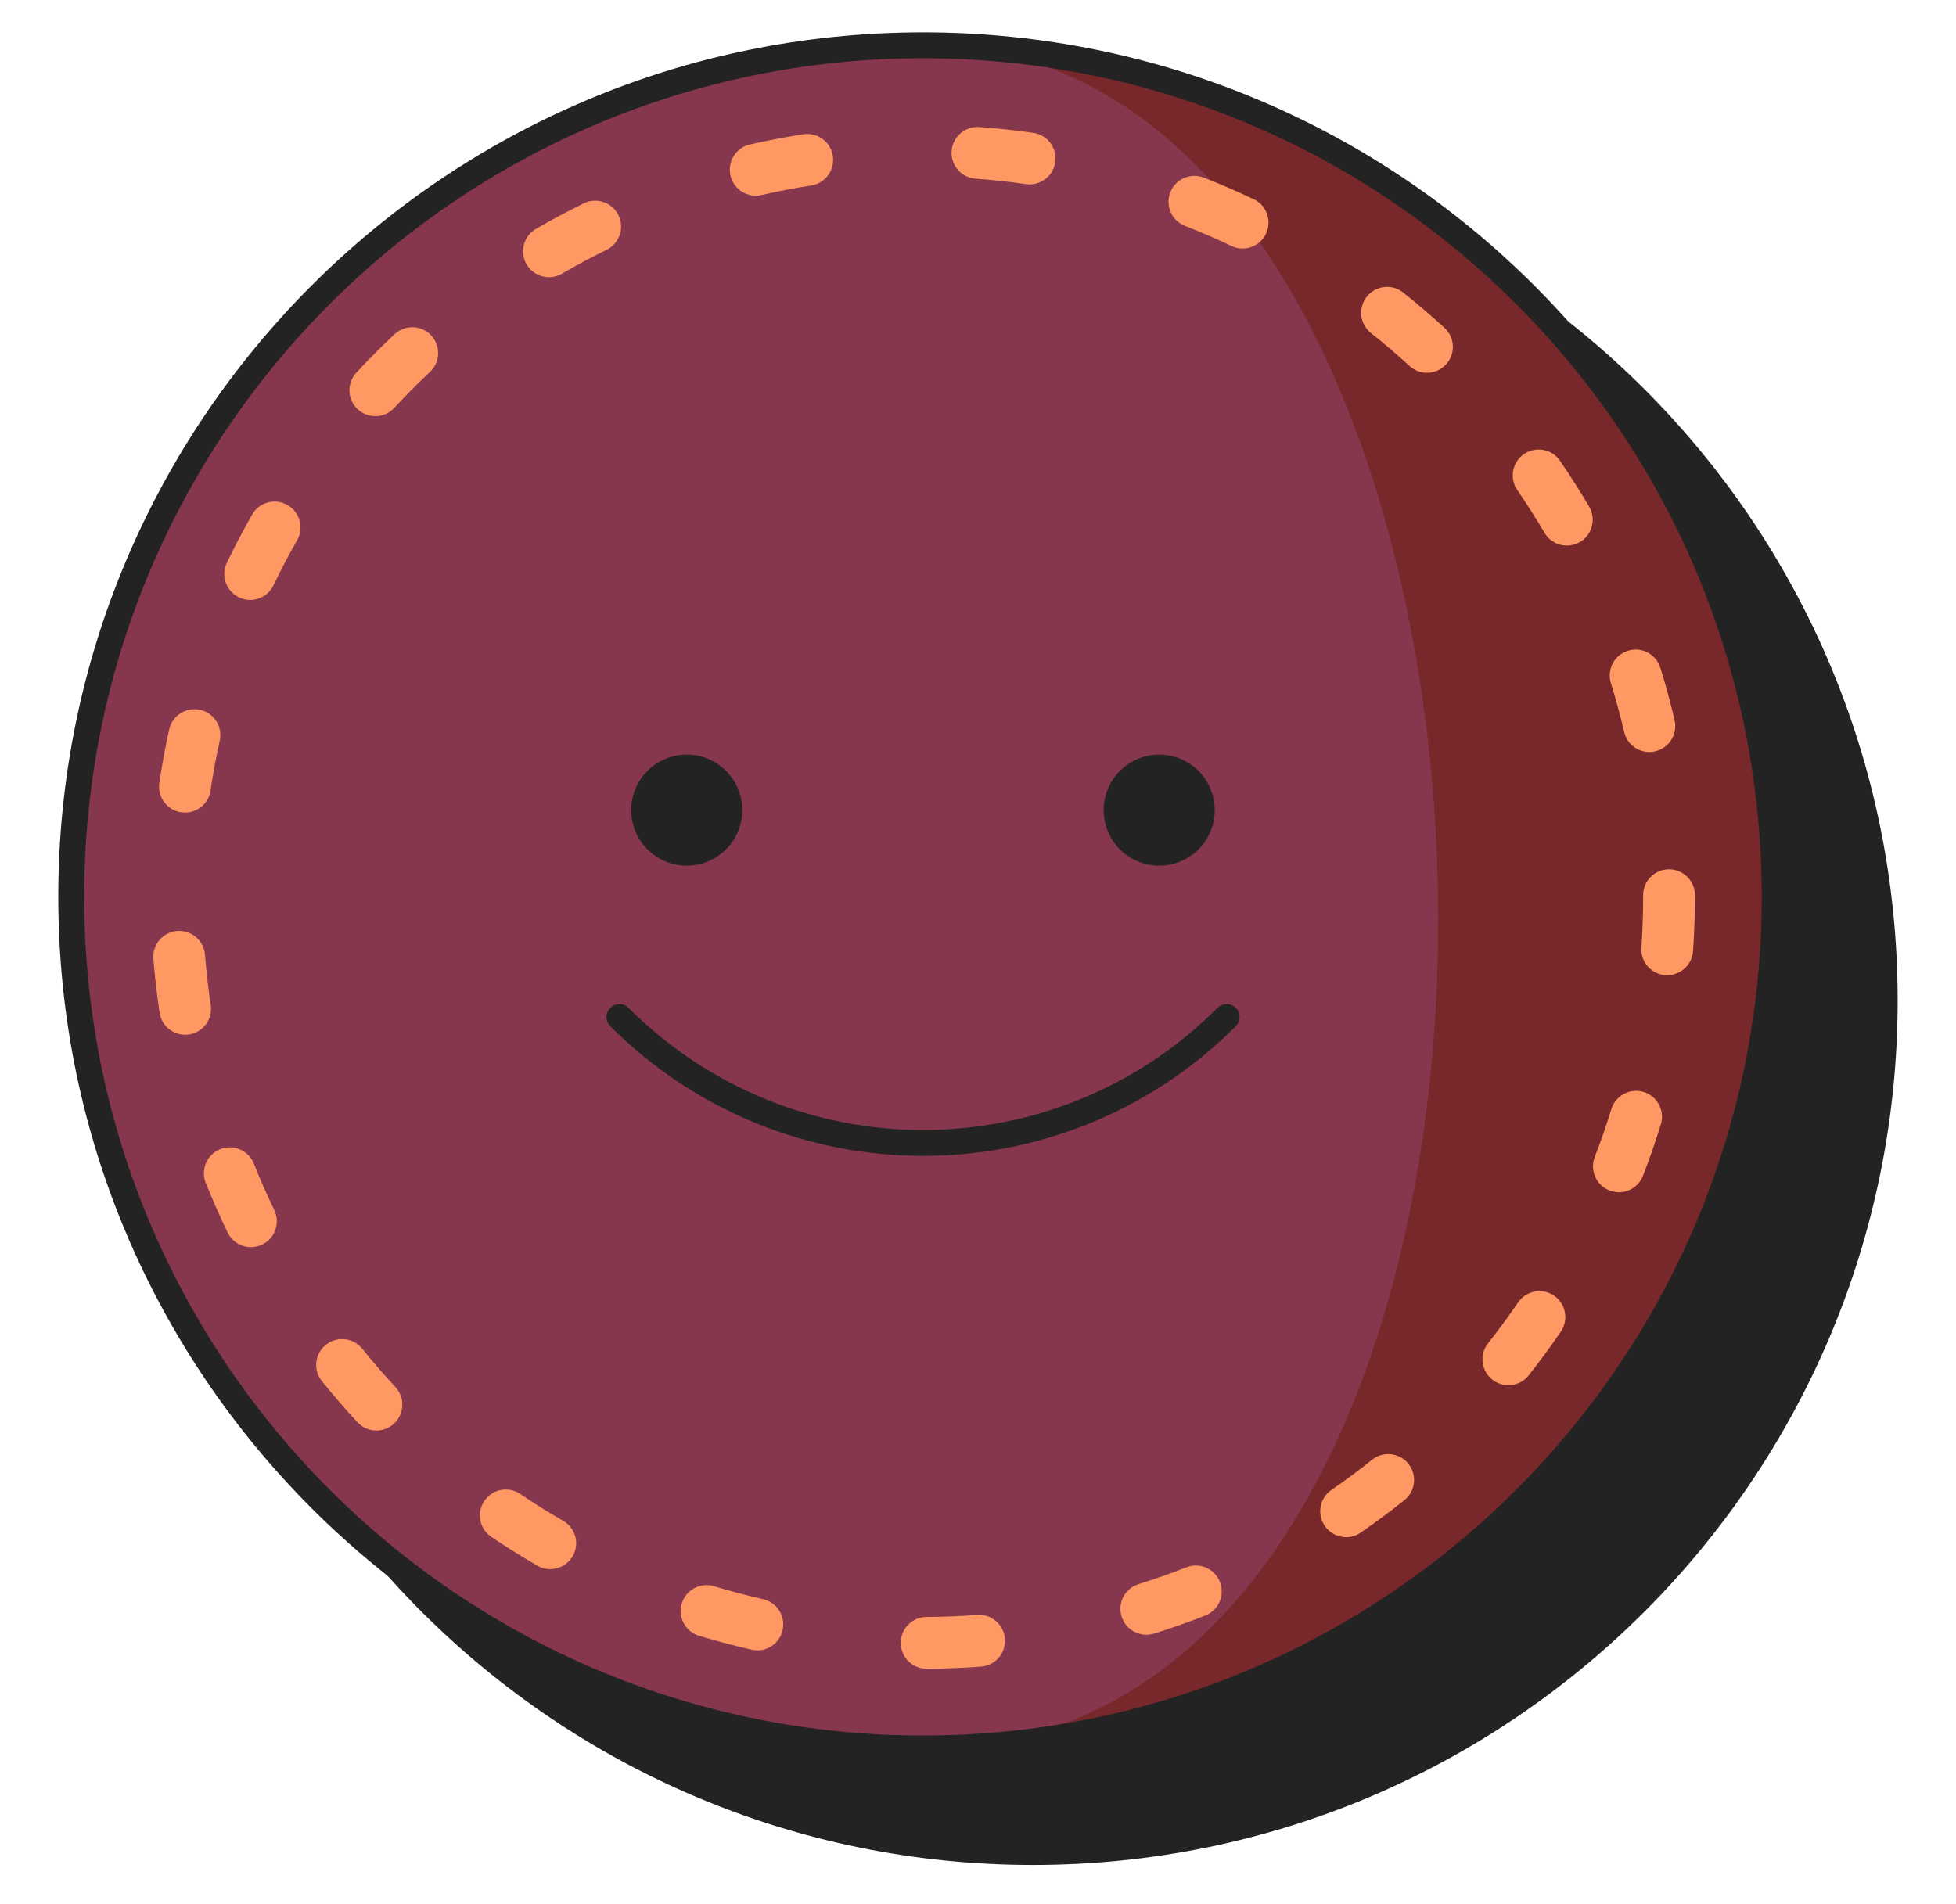
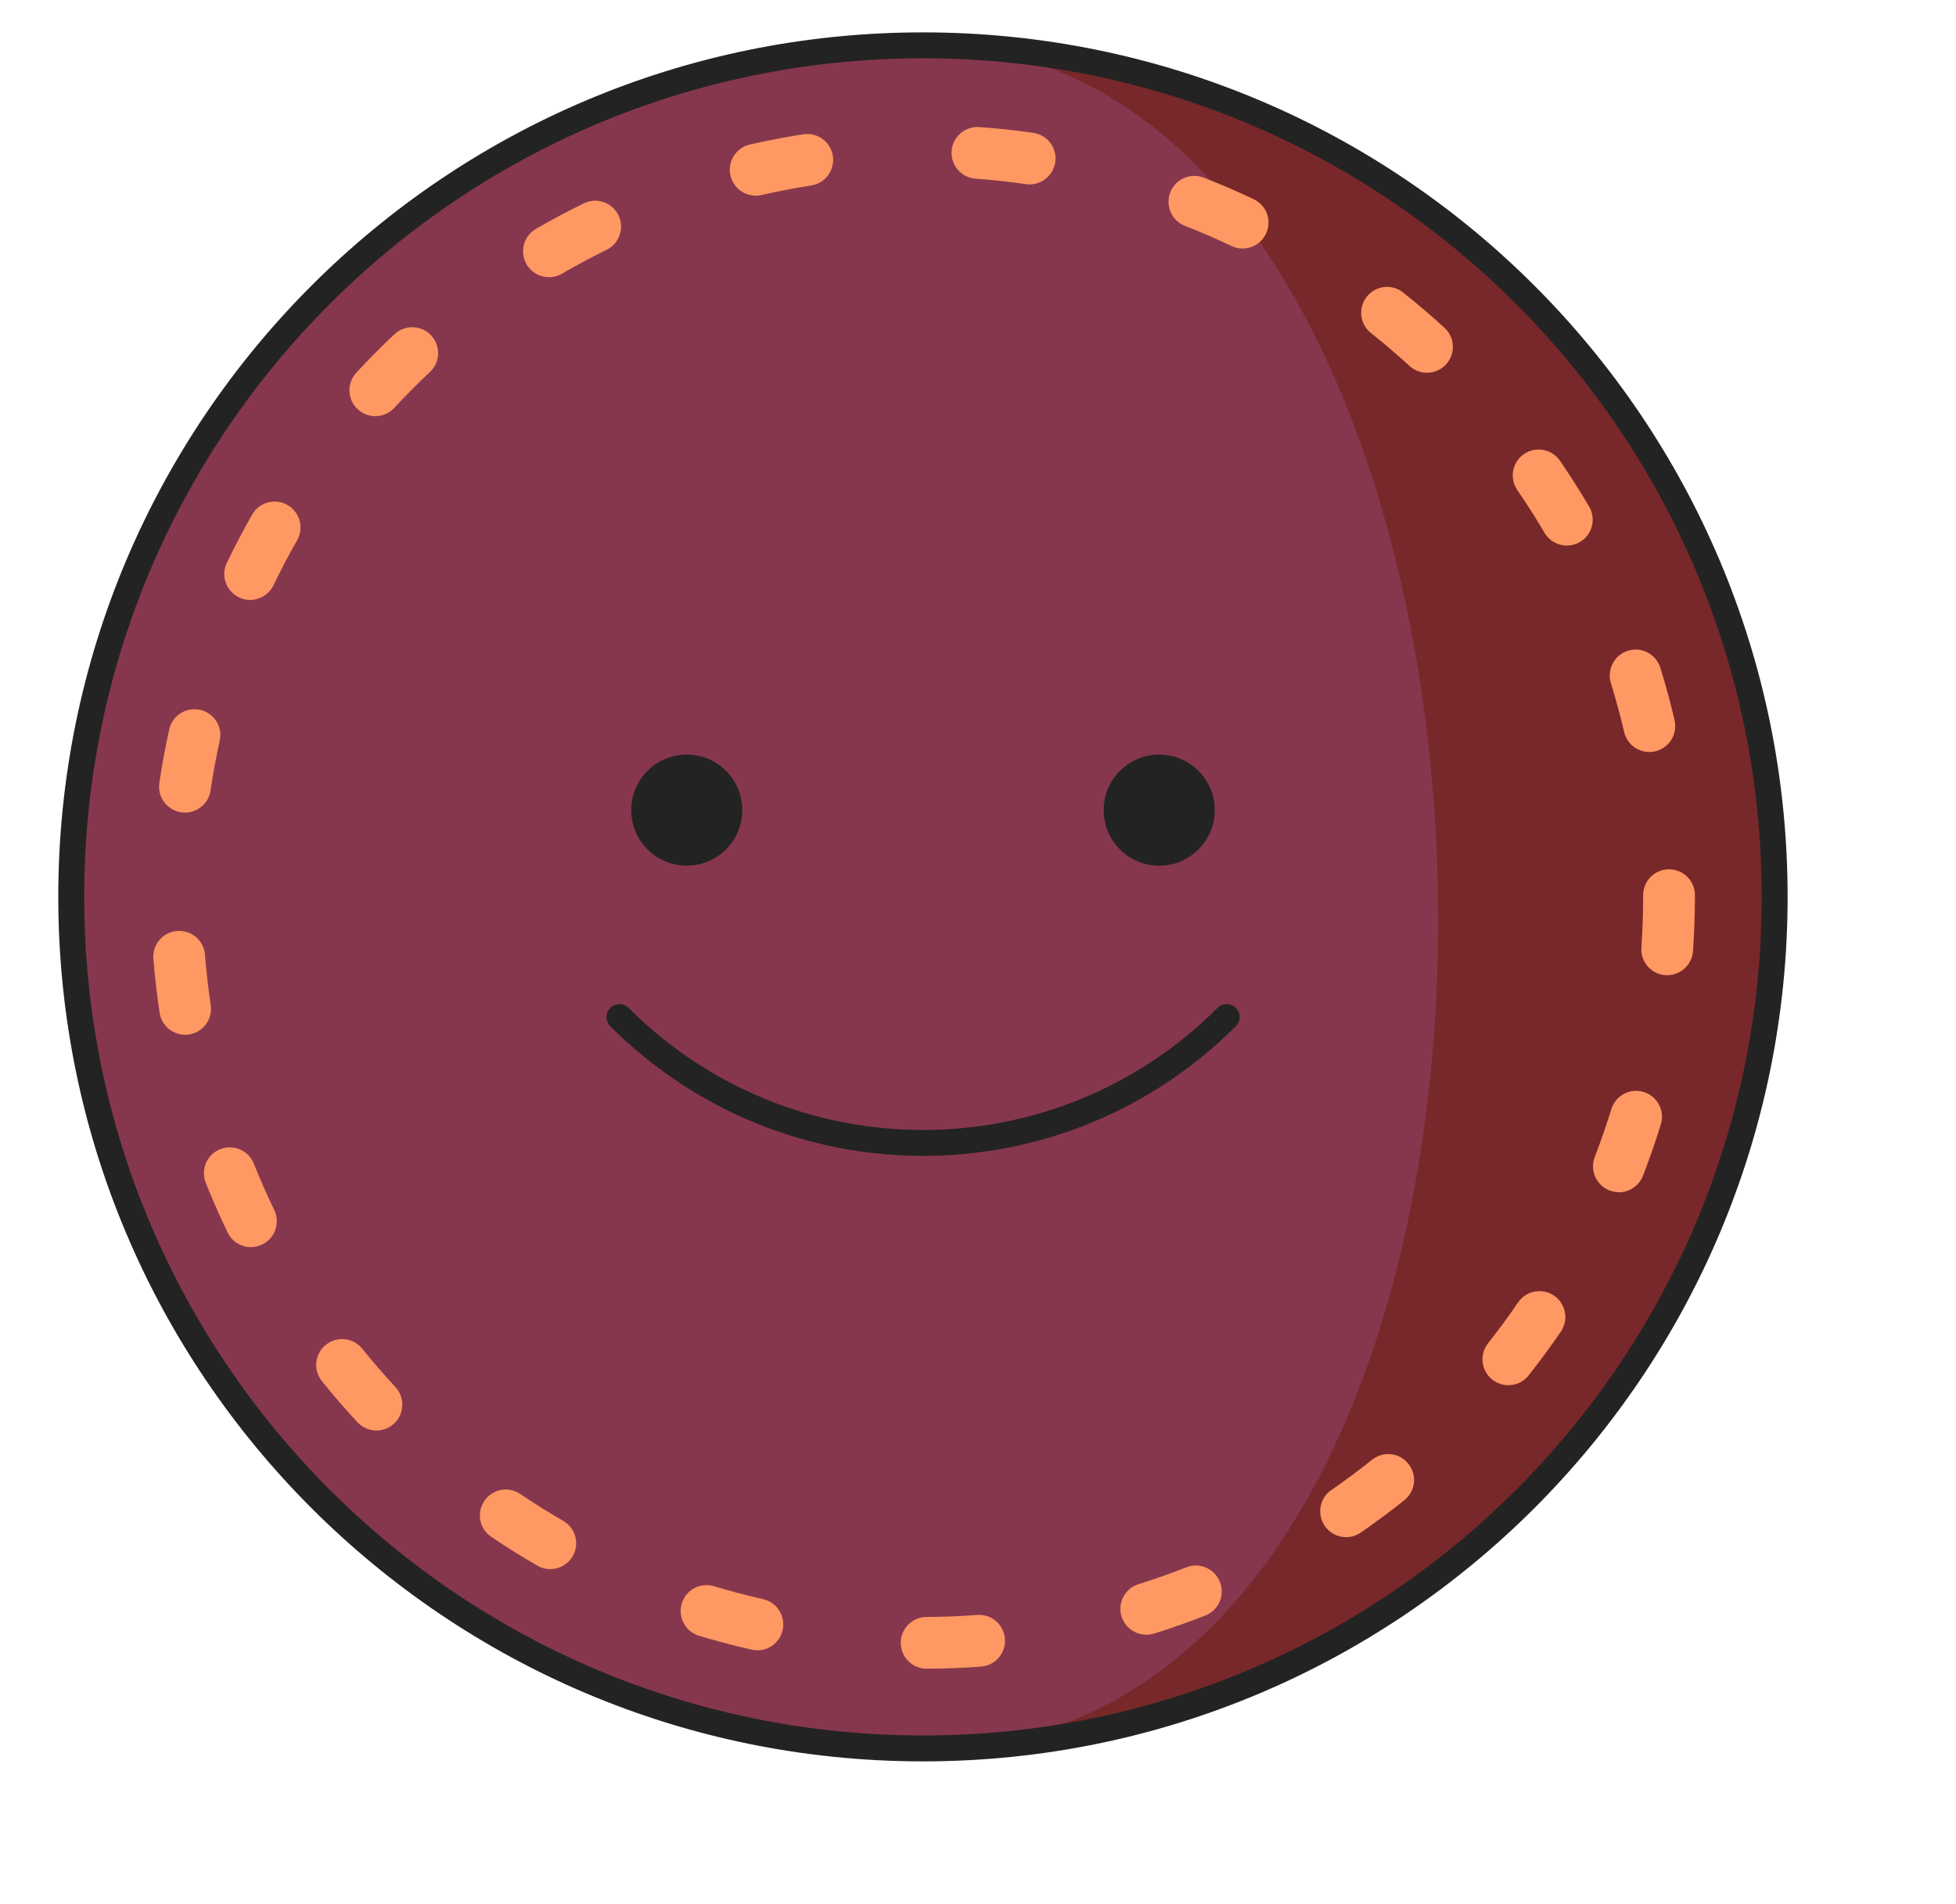
<svg xmlns="http://www.w3.org/2000/svg" width="302" height="294" viewBox="0 0 302 294" fill="none">
  <g clip-path="url(#clip0_2557_2354)">
-     <path d="M159.49 285.994C232.116 285.994 290.991 227.119 290.991 154.493C290.991 81.867 232.116 22.992 159.49 22.992C86.863 22.992 27.988 81.867 27.988 154.493C27.988 227.119 86.863 285.994 159.49 285.994Z" fill="#232323" stroke="#232323" stroke-width="4" />
    <path d="M142.5 270.002C215.126 270.002 274.002 211.127 274.002 138.501C274.002 65.875 215.126 7 142.5 7C69.874 7 10.999 65.875 10.999 138.501C10.999 211.127 69.874 270.002 142.5 270.002Z" fill="#78282A" />
    <path d="M142.5 270.012C69.874 270.012 10.999 211.127 10.999 138.501C10.999 65.875 69.874 7 142.5 7C244.679 7 252.385 270.012 142.5 270.012Z" fill="#86374D" />
    <path d="M143.07 257.696C140.871 257.696 139.082 255.917 139.072 253.718C139.062 251.51 140.841 249.711 143.05 249.701C145.648 249.691 148.286 249.581 150.875 249.391C153.084 249.221 154.992 250.88 155.162 253.079C155.332 255.277 153.673 257.196 151.475 257.366C148.706 257.576 145.888 257.686 143.1 257.696H143.08H143.07ZM116.935 254.848C116.645 254.848 116.346 254.818 116.046 254.748C113.327 254.128 110.599 253.408 107.931 252.609C105.822 251.969 104.623 249.741 105.262 247.622C105.902 245.513 108.13 244.314 110.249 244.953C112.728 245.703 115.276 246.373 117.815 246.952C119.963 247.442 121.323 249.581 120.833 251.739C120.413 253.598 118.764 254.858 116.935 254.858V254.848ZM176.989 252.439C175.29 252.439 173.711 251.35 173.172 249.641C172.512 247.532 173.681 245.293 175.79 244.634C178.269 243.854 180.747 242.985 183.166 242.035C185.224 241.226 187.543 242.235 188.352 244.294C189.162 246.353 188.153 248.671 186.094 249.481C183.505 250.5 180.837 251.44 178.179 252.269C177.779 252.389 177.379 252.449 176.979 252.449L176.989 252.439ZM84.964 242.315C84.285 242.315 83.595 242.145 82.966 241.775C80.557 240.386 78.158 238.887 75.85 237.328C74.021 236.089 73.541 233.61 74.781 231.781C76.02 229.952 78.498 229.473 80.327 230.712C82.476 232.171 84.715 233.56 86.963 234.86C88.872 235.959 89.532 238.407 88.422 240.316C87.683 241.595 86.334 242.315 84.954 242.315H84.964ZM207.841 237.378C206.572 237.378 205.322 236.778 204.543 235.649C203.294 233.83 203.743 231.342 205.562 230.092C207.701 228.623 209.81 227.054 211.838 225.425C213.567 224.046 216.076 224.326 217.455 226.055C218.834 227.784 218.554 230.292 216.825 231.671C214.647 233.41 212.388 235.089 210.099 236.668C209.41 237.148 208.62 237.378 207.831 237.378H207.841ZM58.12 220.908C57.051 220.908 55.982 220.478 55.192 219.629C53.293 217.59 51.454 215.461 49.706 213.292C48.316 211.574 48.586 209.055 50.305 207.676C52.024 206.287 54.543 206.557 55.922 208.275C57.551 210.294 59.28 212.283 61.049 214.192C62.548 215.811 62.458 218.339 60.839 219.839C60.069 220.558 59.09 220.908 58.12 220.908ZM232.886 213.912C232.016 213.912 231.147 213.632 230.407 213.053C228.678 211.683 228.379 209.165 229.748 207.436C231.357 205.397 232.926 203.279 234.385 201.13C235.634 199.301 238.113 198.841 239.942 200.08C241.761 201.33 242.23 203.808 240.991 205.637C239.422 207.936 237.743 210.214 236.024 212.393C235.234 213.392 234.065 213.912 232.886 213.912ZM38.742 192.585C37.253 192.585 35.834 191.755 35.144 190.326C33.935 187.818 32.796 185.239 31.766 182.661C30.947 180.612 31.946 178.284 33.995 177.464C36.044 176.645 38.372 177.644 39.192 179.693C40.151 182.101 41.211 184.51 42.34 186.848C43.299 188.837 42.47 191.226 40.481 192.185C39.921 192.455 39.332 192.585 38.742 192.585ZM249.946 184.11C249.466 184.11 248.976 184.02 248.506 183.84C246.448 183.041 245.428 180.732 246.218 178.673C247.157 176.245 248.027 173.756 248.786 171.278C249.436 169.169 251.675 167.98 253.783 168.629C255.892 169.279 257.081 171.518 256.432 173.626C255.612 176.285 254.683 178.953 253.673 181.562C253.064 183.141 251.545 184.12 249.946 184.12V184.11ZM28.588 159.795C26.639 159.795 24.94 158.375 24.64 156.397C24.231 153.648 23.901 150.84 23.681 148.062C23.511 145.863 25.15 143.934 27.349 143.764C29.547 143.594 31.476 145.233 31.646 147.432C31.856 150.021 32.156 152.639 32.536 155.207C32.865 157.386 31.366 159.425 29.178 159.755C28.978 159.785 28.778 159.795 28.578 159.795H28.588ZM257.411 150.59C257.321 150.59 257.221 150.59 257.131 150.59C254.933 150.44 253.264 148.531 253.424 146.323C253.603 143.734 253.693 141.096 253.693 138.497V138.238C253.693 136.029 255.482 134.24 257.691 134.24C259.9 134.24 261.689 136.029 261.689 138.238V138.497C261.689 141.286 261.589 144.104 261.399 146.872C261.249 148.981 259.5 150.59 257.411 150.59ZM28.558 125.475C28.368 125.475 28.168 125.465 27.968 125.435C25.78 125.115 24.281 123.077 24.601 120.898C25.01 118.14 25.52 115.361 26.12 112.653C26.599 110.494 28.728 109.145 30.887 109.615C33.045 110.094 34.405 112.223 33.925 114.382C33.365 116.91 32.886 119.499 32.506 122.077C32.216 124.066 30.507 125.485 28.558 125.485V125.475ZM254.653 116.131C252.834 116.131 251.195 114.892 250.765 113.043C250.175 110.524 249.486 107.976 248.716 105.497C248.067 103.389 249.246 101.15 251.345 100.49C253.454 99.831 255.692 101.01 256.352 103.119C257.181 105.787 257.921 108.505 258.55 111.214C259.05 113.363 257.721 115.511 255.572 116.021C255.262 116.091 254.963 116.131 254.653 116.131ZM38.622 92.645C38.042 92.645 37.453 92.515 36.893 92.245C34.904 91.286 34.065 88.897 35.024 86.908C36.233 84.4 37.543 81.901 38.922 79.473C40.011 77.554 42.46 76.884 44.379 77.984C46.297 79.083 46.967 81.522 45.868 83.441C44.578 85.699 43.349 88.038 42.23 90.376C41.54 91.805 40.111 92.645 38.622 92.645ZM241.91 84.25C240.541 84.25 239.202 83.54 238.462 82.271C237.153 80.032 235.734 77.814 234.265 75.675C233.016 73.856 233.475 71.368 235.304 70.118C237.123 68.869 239.612 69.329 240.861 71.158C242.44 73.457 243.949 75.835 245.358 78.234C246.478 80.142 245.838 82.591 243.939 83.7C243.3 84.07 242.61 84.25 241.92 84.25H241.91ZM57.95 64.262C56.981 64.262 56.002 63.912 55.232 63.203C53.613 61.704 53.513 59.175 55.012 57.556C56.901 55.507 58.89 53.508 60.919 51.61C62.528 50.1 65.056 50.181 66.565 51.789C68.075 53.398 67.995 55.927 66.385 57.436C64.497 59.215 62.638 61.084 60.869 62.993C60.079 63.842 59.01 64.272 57.931 64.272L57.95 64.262ZM220.323 57.566C219.354 57.566 218.394 57.216 217.625 56.517C215.716 54.758 213.707 53.049 211.669 51.43C209.94 50.051 209.65 47.542 211.029 45.813C212.408 44.084 214.917 43.794 216.646 45.173C218.824 46.912 220.973 48.741 223.022 50.62C224.651 52.109 224.761 54.638 223.272 56.267C222.482 57.126 221.403 57.566 220.323 57.566ZM84.754 42.805C83.375 42.805 82.036 42.095 81.297 40.816C80.187 38.907 80.837 36.459 82.746 35.349C85.154 33.95 87.643 32.621 90.141 31.402C92.12 30.432 94.519 31.252 95.488 33.231C96.457 35.209 95.638 37.608 93.659 38.577C91.331 39.717 89.012 40.956 86.763 42.265C86.134 42.635 85.444 42.805 84.764 42.805H84.754ZM191.85 38.378C191.281 38.378 190.691 38.258 190.141 37.988C187.793 36.868 185.374 35.829 182.956 34.88C180.897 34.08 179.888 31.762 180.687 29.703C181.487 27.644 183.805 26.635 185.864 27.434C188.462 28.444 191.051 29.573 193.569 30.762C195.568 31.712 196.418 34.09 195.468 36.089C194.789 37.528 193.349 38.378 191.85 38.378ZM116.675 30.212C114.856 30.212 113.207 28.963 112.778 27.104C112.288 24.956 113.627 22.807 115.786 22.317C118.494 21.698 121.273 21.168 124.021 20.738C126.2 20.398 128.248 21.887 128.588 24.076C128.928 26.255 127.439 28.304 125.25 28.643C122.682 29.043 120.093 29.543 117.565 30.122C117.265 30.192 116.965 30.223 116.665 30.223L116.675 30.212ZM158.97 28.474C158.78 28.474 158.59 28.463 158.4 28.433C155.832 28.064 153.214 27.784 150.625 27.594C148.426 27.434 146.767 25.525 146.927 23.317C147.087 21.118 149.006 19.469 151.205 19.619C153.983 19.819 156.791 20.119 159.54 20.518C161.728 20.828 163.248 22.857 162.928 25.046C162.638 27.034 160.929 28.474 158.98 28.474H158.97Z" fill="#FF9863" />
    <path d="M95.638 157.062C121.552 182.977 163.477 182.977 189.392 157.062" stroke="#232323" stroke-width="4" stroke-linecap="round" />
    <path d="M106.032 133.182C110.492 133.182 114.107 129.566 114.107 125.106C114.107 120.647 110.492 117.031 106.032 117.031C101.572 117.031 97.957 120.647 97.957 125.106C97.957 129.566 101.572 133.182 106.032 133.182Z" fill="#232323" stroke="#232323" />
    <path d="M178.978 133.182C183.438 133.182 187.054 129.566 187.054 125.106C187.054 120.647 183.438 117.031 178.978 117.031C174.519 117.031 170.903 120.647 170.903 125.106C170.903 129.566 174.519 133.182 178.978 133.182Z" fill="#232323" stroke="#232323" />
    <path d="M142.5 270.002C215.126 270.002 274.002 211.127 274.002 138.501C274.002 65.875 215.126 7 142.5 7C69.874 7 10.999 65.875 10.999 138.501C10.999 211.127 69.874 270.002 142.5 270.002Z" stroke="#232323" stroke-width="4" />
  </g>
  <defs>
    <clipPath id="clip0_2557_2354">
      <rect width="284" height="283" fill="white" transform="translate(9 5)" />
    </clipPath>
  </defs>
</svg>